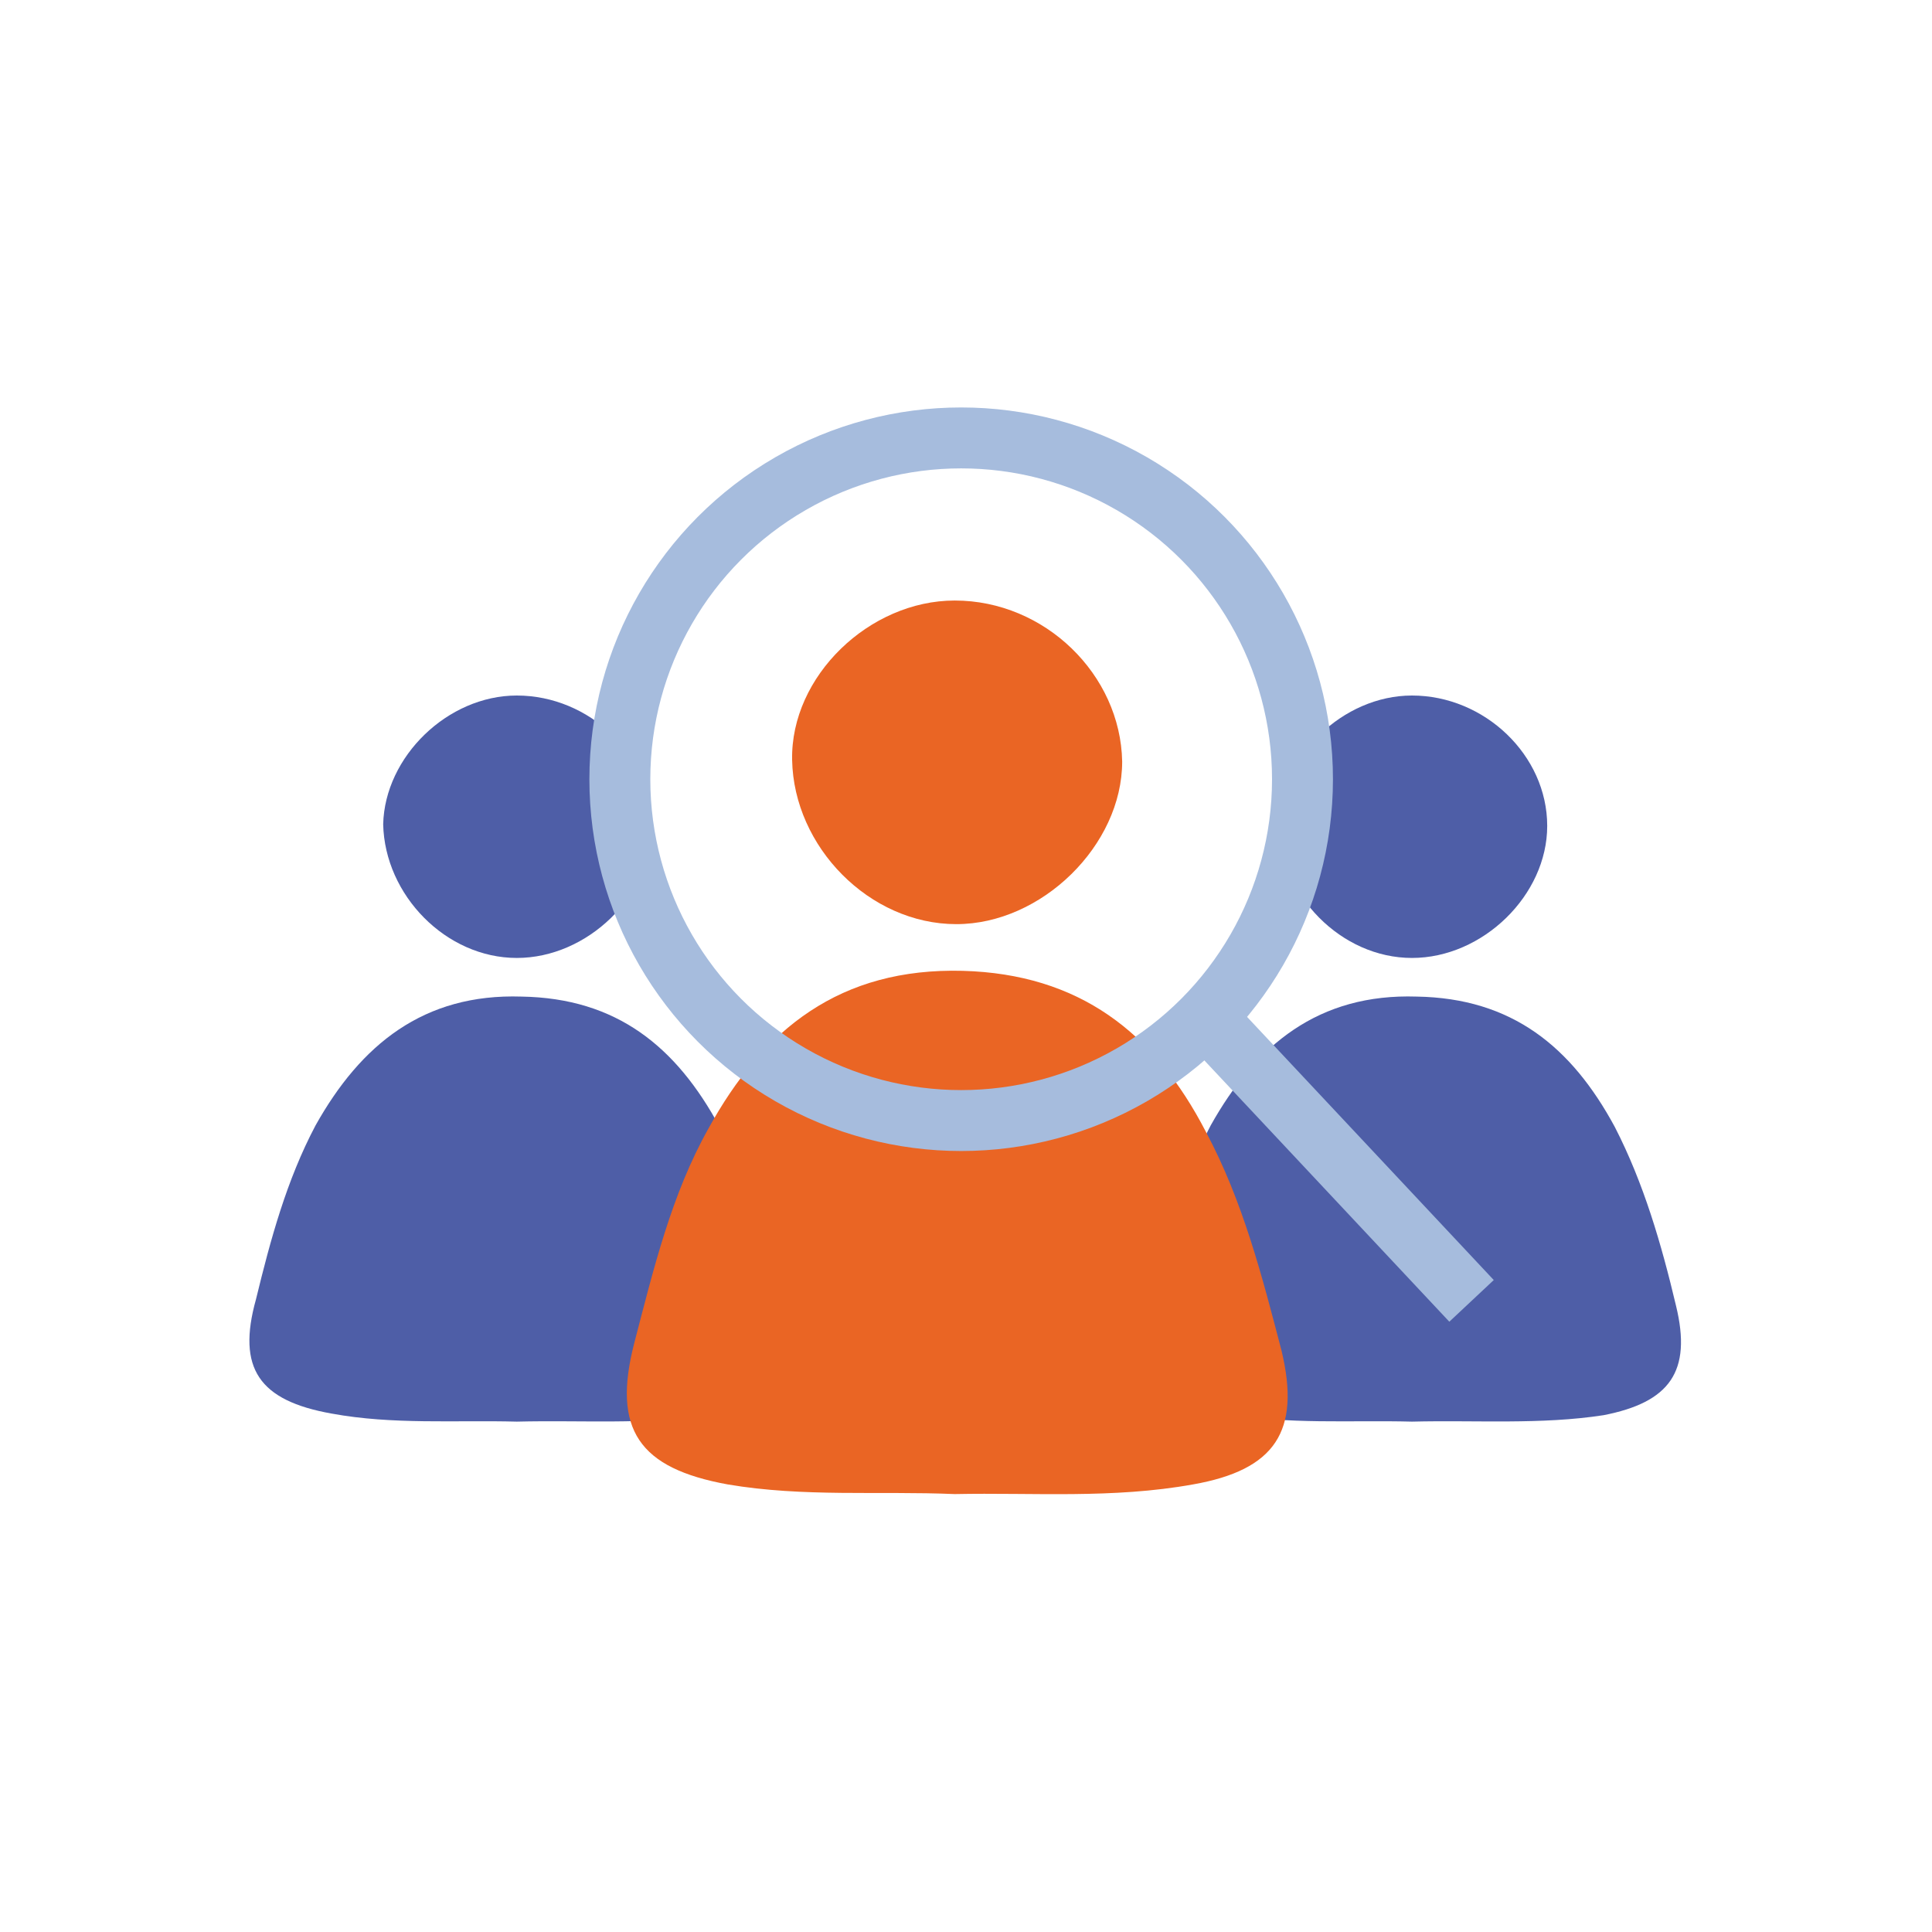
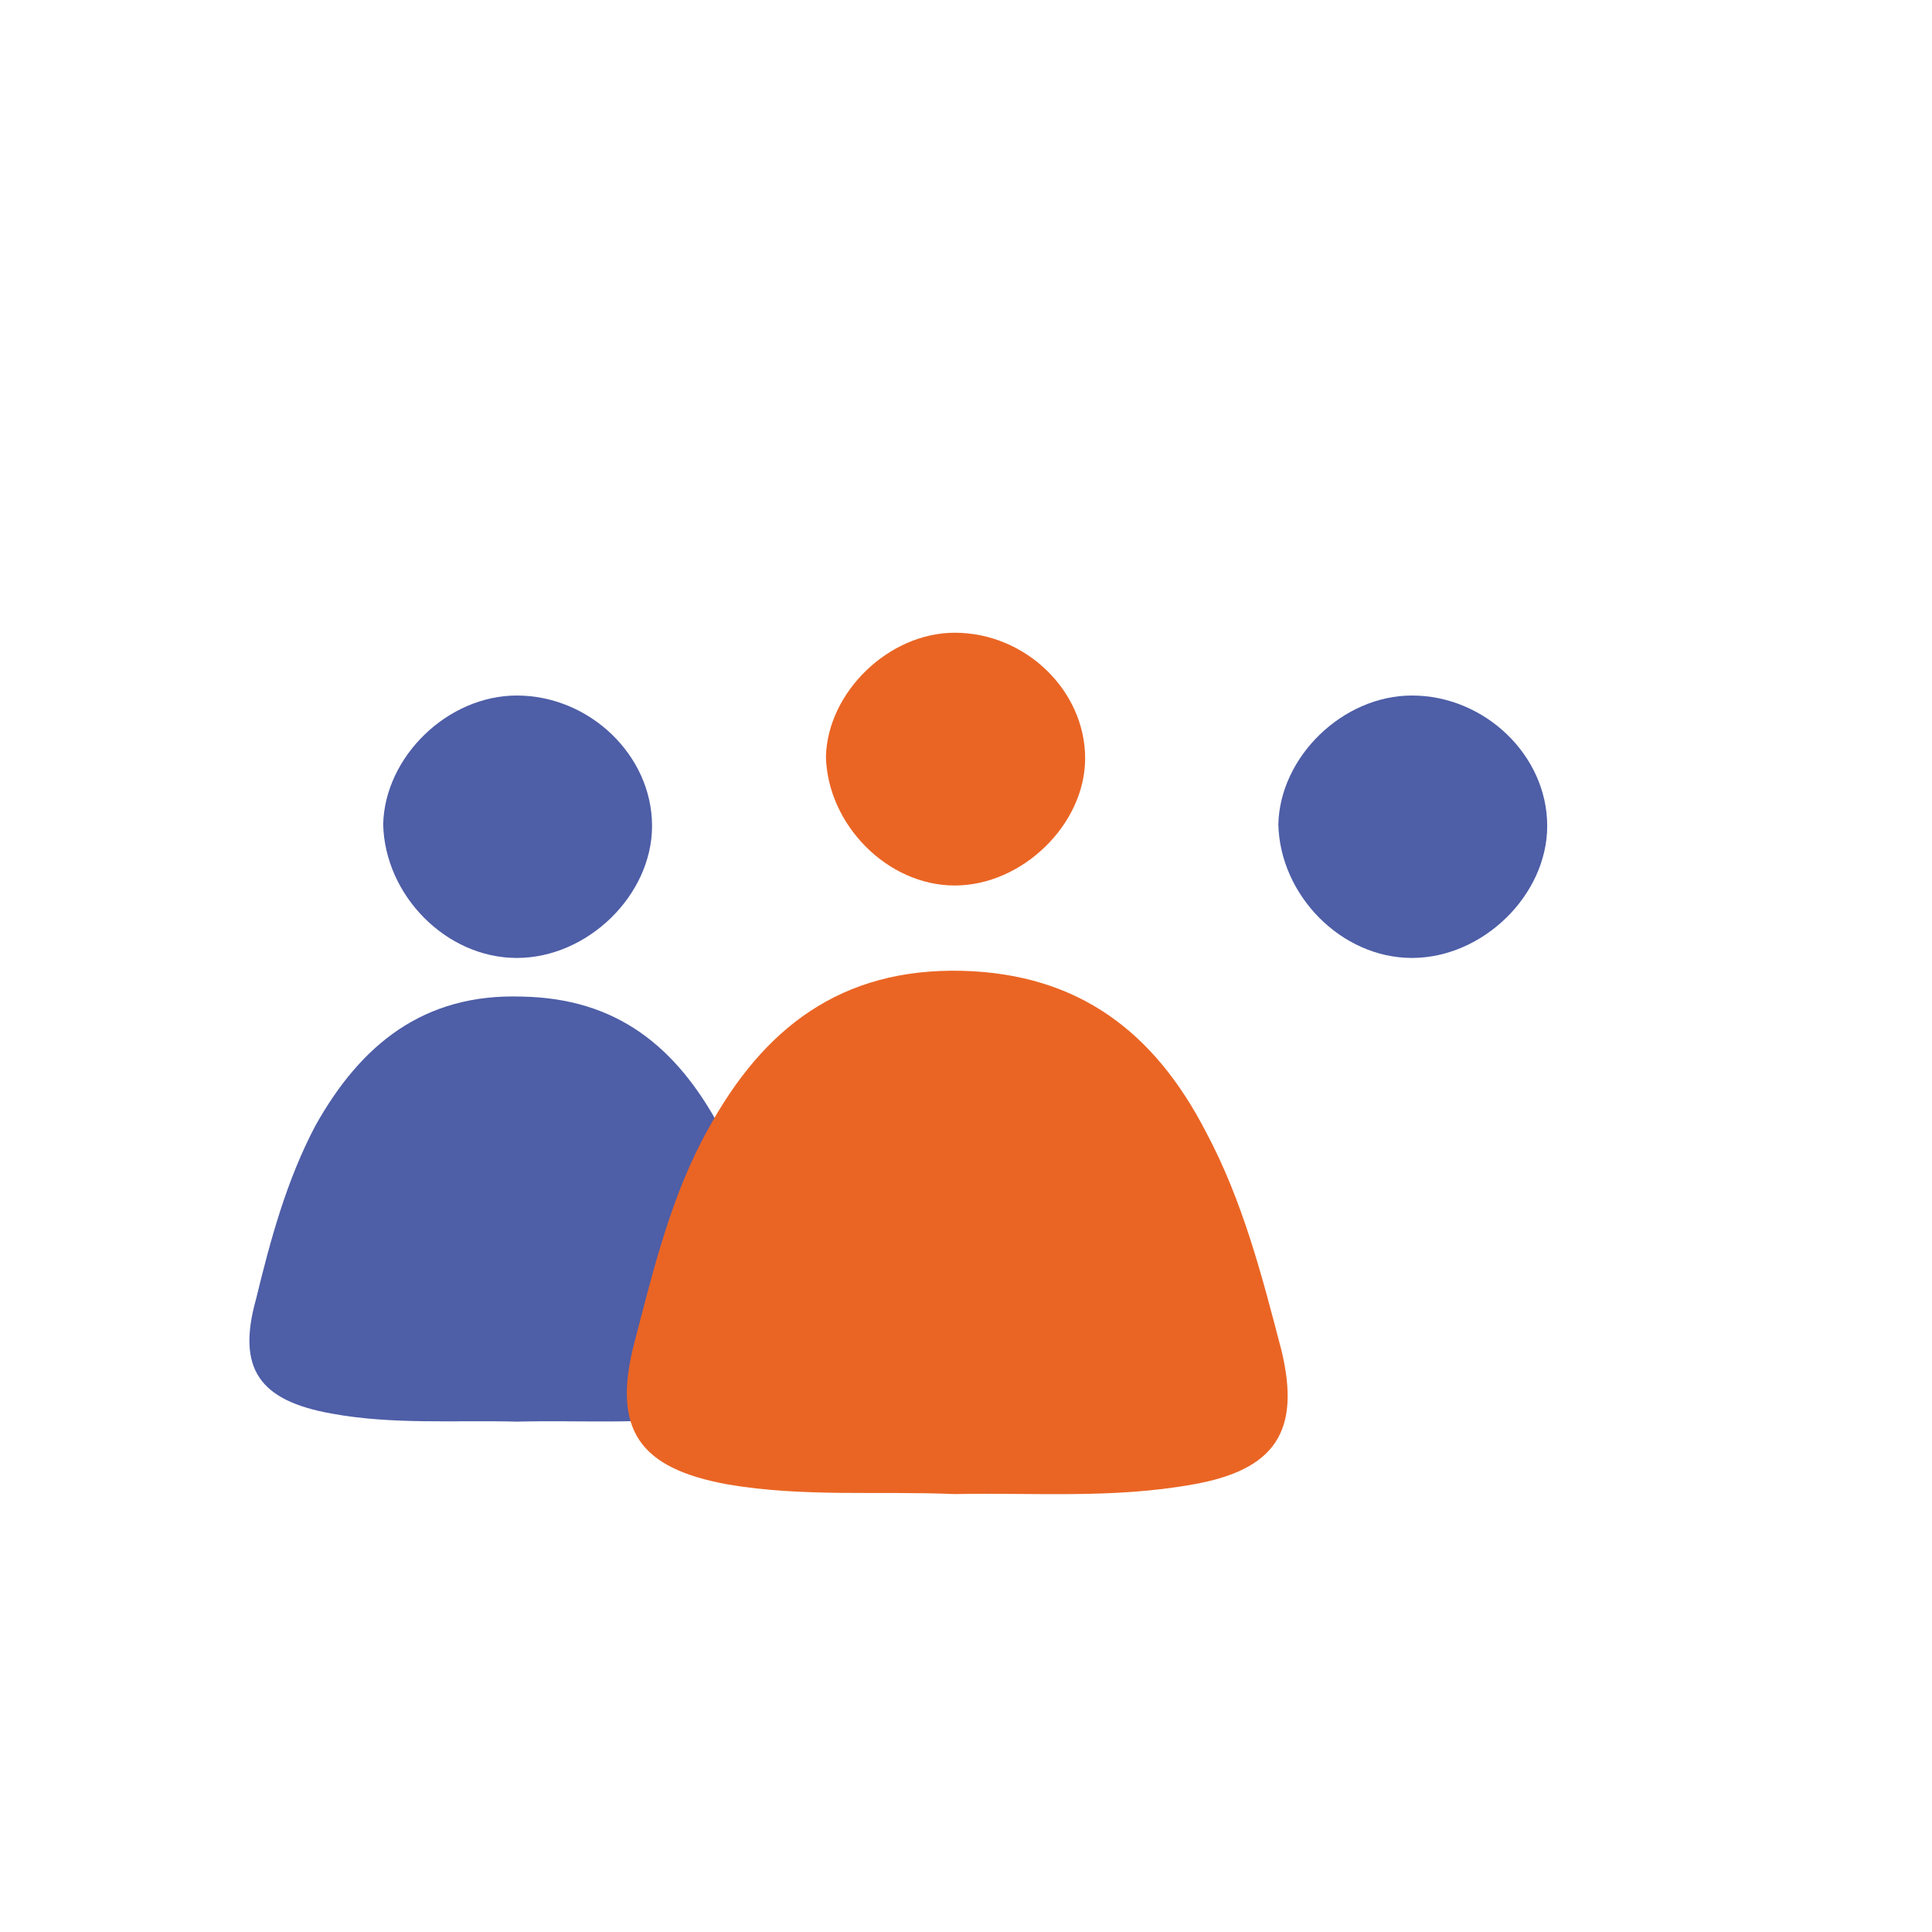
<svg xmlns="http://www.w3.org/2000/svg" version="1.1" id="Layer_1" x="0px" y="0px" width="100px" height="100px" viewBox="0 0 120 120" style="enable-background:new 0 0 120 120;" xml:space="preserve">
  <style type="text/css">
	.st0{fill:#4E5EA7;}
	.st1{fill:#EA6524;}
	.st2{fill:none;stroke:#A6BCDD;stroke-width:3.784;stroke-miterlimit:10;}
</style>
  <g id="HR_1_">
    <g>
      <path class="st0" d="M32.1,88.3c-3.8-0.1-7.7,0.2-11.5-0.5c-4.5-0.8-5.9-2.8-4.7-7.1c0.9-3.7,1.9-7.4,3.7-10.8    c2.8-5,6.7-8.2,12.8-8c5.9,0.1,9.6,3.1,12.3,8.1c1.8,3.5,2.9,7.3,3.8,11.1c1,4.1-0.4,6-4.5,6.8C40.1,88.5,36.1,88.2,32.1,88.3z" />
      <path class="st0" d="M32.1,43.2c4.5,0,8.4,3.7,8.4,8.1c0,4.3-4,8.2-8.4,8.2c-4.4,0-8.2-3.9-8.3-8.3C23.9,47,27.8,43.2,32.1,43.2z" />
    </g>
    <g>
-       <path class="st0" d="M87.7,88.3c-3.8-0.1-7.7,0.2-11.5-0.5c-4.5-0.8-5.9-2.8-4.7-7.1c0.9-3.7,1.9-7.4,3.7-10.8    c2.8-5,6.7-8.2,12.8-8c5.9,0.1,9.6,3.1,12.3,8.1c1.8,3.5,2.9,7.3,3.8,11.1c1,4.1-0.4,6-4.5,6.8C95.7,88.5,91.7,88.2,87.7,88.3z" />
      <path class="st0" d="M87.7,43.2c4.5,0,8.4,3.7,8.4,8.1c0,4.3-4,8.2-8.4,8.2c-4.4,0-8.2-3.9-8.3-8.3C79.5,47,83.4,43.2,87.7,43.2z" />
    </g>
    <g>
      <path class="st1" d="M59.3,90.3c-3.9-0.1-7.8,0.2-11.7-0.5c-4.6-0.8-5.9-2.8-4.8-7.2c1-3.8,1.9-7.6,3.8-11c2.8-5.1,6.8-8.3,13-8.1    c6,0.1,9.8,3.2,12.5,8.2C74,75.2,75,79,76,82.9c1,4.1-0.4,6.1-4.5,6.9C67.4,90.5,63.4,90.2,59.3,90.3z" />
      <path class="st1" d="M59.3,39.3c4.4,0,8.1,3.6,8.1,7.8c0,4.1-3.9,7.9-8.1,7.9c-4.2,0-7.9-3.8-8-8C51.4,43,55.2,39.3,59.3,39.3z" />
    </g>
    <g>
-       <path class="st1" d="M59.3,92.8c-4.7-0.2-9.4,0.2-14.1-0.6c-5.5-1-7.2-3.4-5.8-8.8c1.2-4.6,2.3-9.2,4.6-13.3    c3.4-6.2,8.2-10,15.8-9.8c7.2,0.2,11.9,3.8,15.1,10c2.3,4.3,3.5,9,4.7,13.6c1.2,5-0.4,7.4-5.5,8.3C69.1,93.1,64.2,92.7,59.3,92.8z    " />
-       <path class="st1" d="M59.3,37.3c5.6,0,10.3,4.6,10.4,10c0,5.2-5,10.1-10.3,10.1c-5.4,0-10.1-4.8-10.2-10.2    C49.1,42,54,37.3,59.3,37.3z" />
+       <path class="st1" d="M59.3,92.8c-4.7-0.2-9.4,0.2-14.1-0.6c-5.5-1-7.2-3.4-5.8-8.8c1.2-4.6,2.3-9.2,4.6-13.3    c3.4-6.2,8.2-10,15.8-9.8c7.2,0.2,11.9,3.8,15.1,10c2.3,4.3,3.5,9,4.7,13.6c1.2,5-0.4,7.4-5.5,8.3C69.1,93.1,64.2,92.7,59.3,92.8" />
    </g>
    <g>
      <g>
-         <circle class="st2" cx="59.7" cy="48.4" r="21.2" />
-         <line class="st2" x1="91.4" y1="80.8" x2="74.9" y2="63.2" />
-       </g>
+         </g>
    </g>
  </g>
</svg>